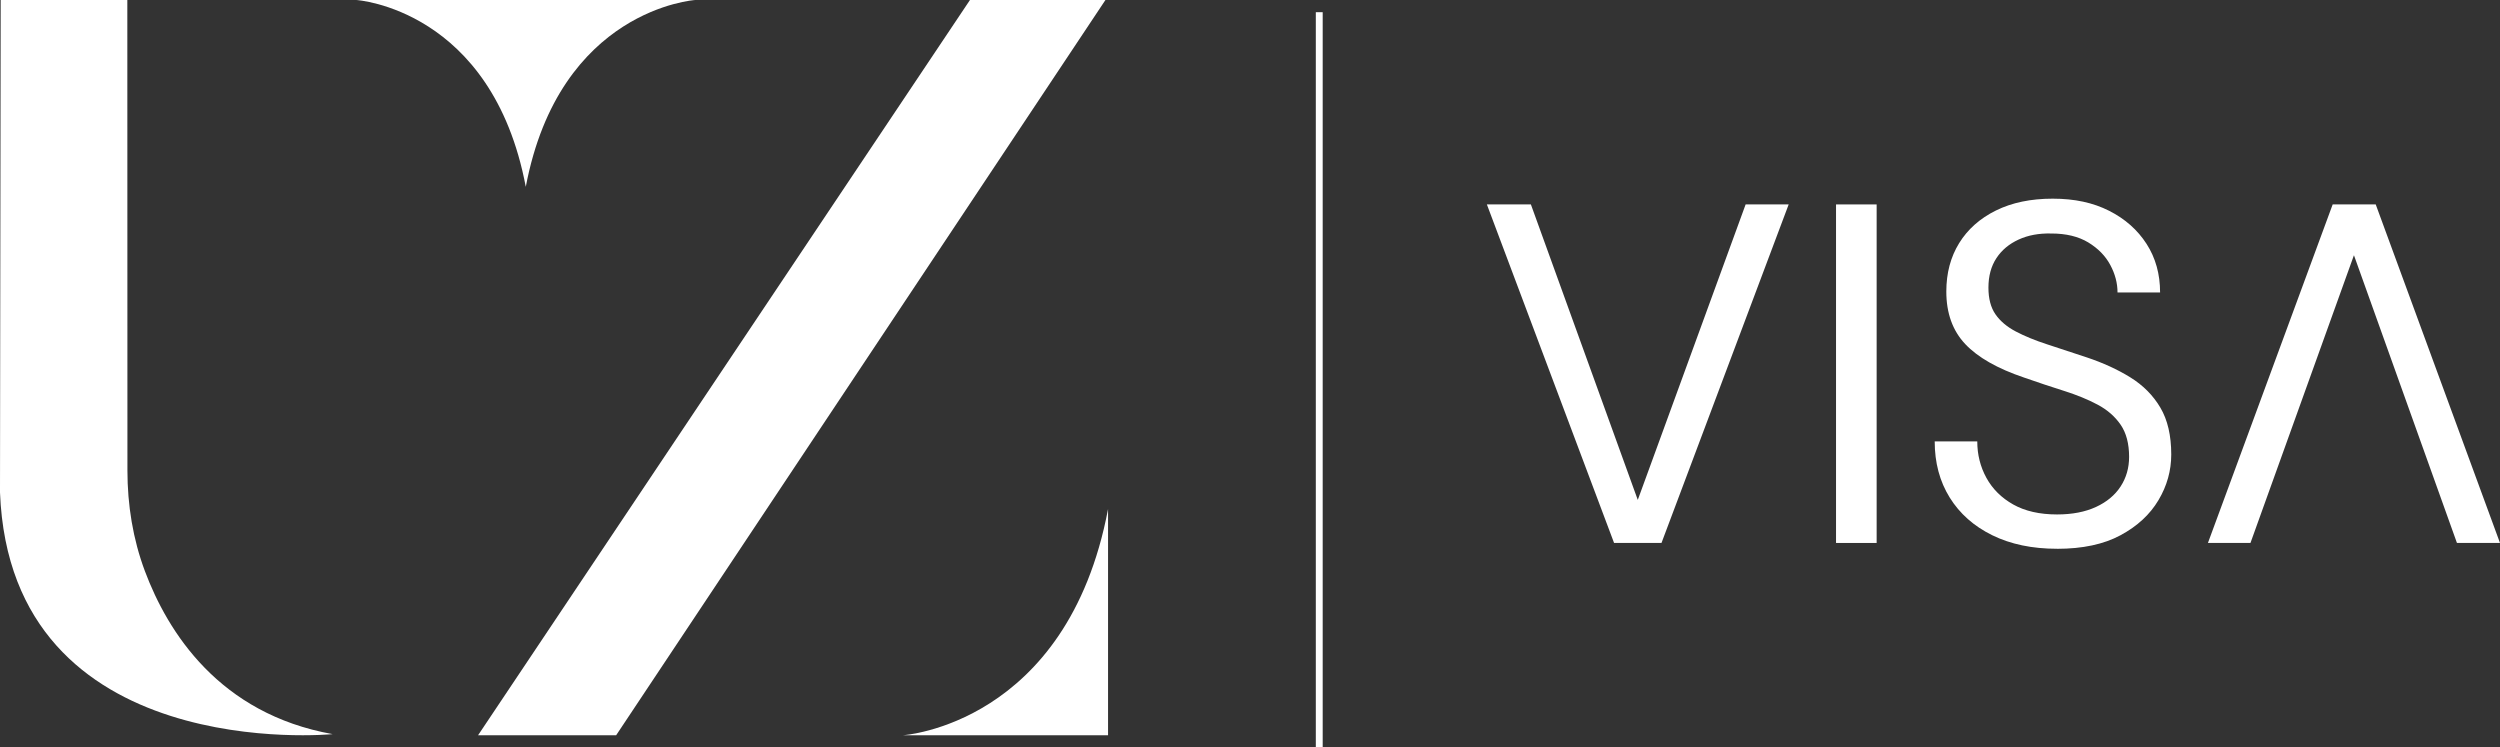
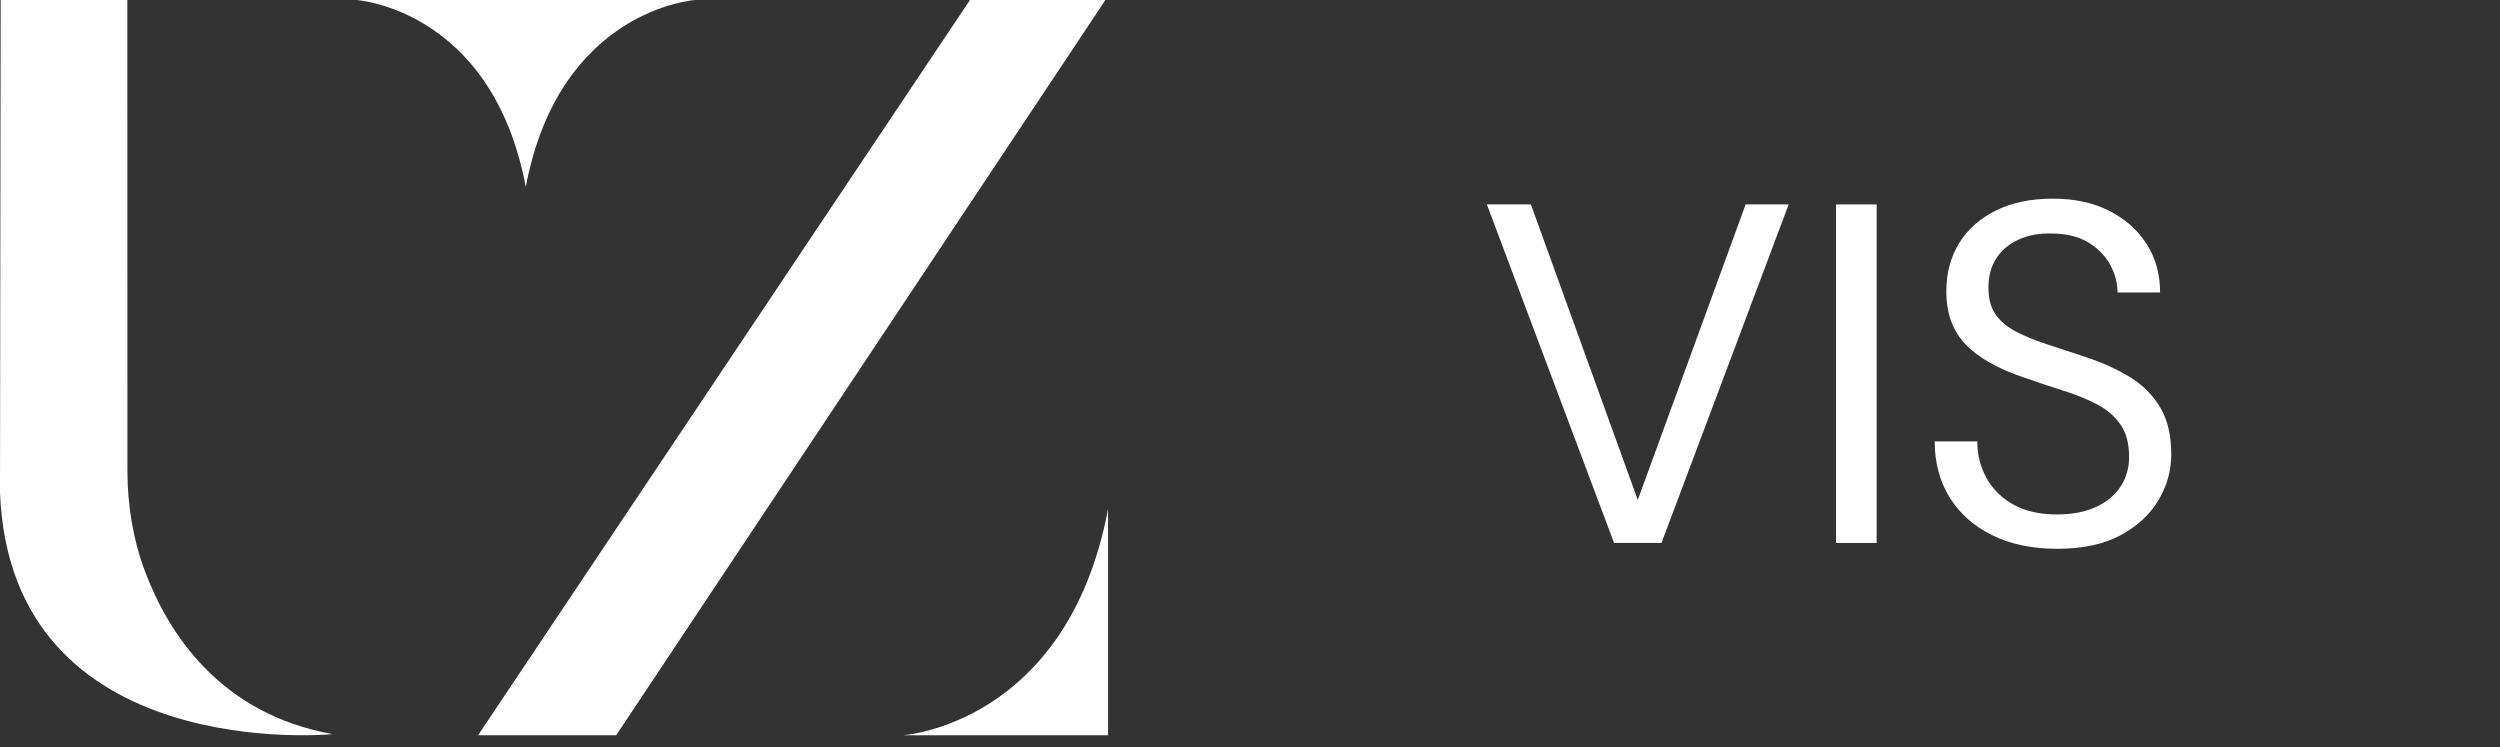
<svg xmlns="http://www.w3.org/2000/svg" id="katman_2" viewBox="0 0 727.63 217.54">
  <rect x="0" y="0" width="727.63" height="217.54" fill="#333333" stroke="none" />
  <defs>
    <style>.cls-1{fill:#fff;}.cls-2{fill:none;stroke:#fff;stroke-miterlimit:10;stroke-width:2px;}</style>
  </defs>
  <g id="katman_1">
-     <line class="cls-2" x1="383.97" y1="3.55" x2="383.97" y2="217.54" />
    <path class="cls-1" d="M103.71,0s39.52,2.53,49.32,54.38C162.83,2.53,202.35,0,202.35,0h-98.64Z" />
    <path class="cls-1" d="M262.78,214s47.85-3.06,59.72-65.84v65.84h-59.72Z" />
    <path class="cls-1" d="M.18,0h36.88l.03,136.94c0,10,1.59,19.97,5.09,29.3,6.63,17.69,21.58,41.52,54.64,47.43,0,0-93.76,9.24-96.82-70.37L.2,0h-.02Z" />
    <polygon class="cls-1" points="321.74 0 282.31 0 139.14 214 179.33 214 321.74 0" />
    <path class="cls-1" d="M469.78,158.03l-37.02-98.53h12.81l31.11,86,31.39-86h12.53l-37.02,98.53h-13.8Z" />
    <path class="cls-1" d="M534.38,158.03V59.5h11.82v98.53h-11.82Z" />
    <path class="cls-1" d="M598.71,159.72c-7.23,0-13.51-1.31-18.86-3.94s-9.48-6.29-12.39-10.98c-2.91-4.69-4.36-10.13-4.36-16.33h12.39c0,3.85.89,7.39,2.67,10.63,1.78,3.24,4.39,5.82,7.81,7.74,3.42,1.92,7.67,2.89,12.74,2.89,4.41,0,8.19-.73,11.33-2.18,3.14-1.45,5.54-3.45,7.18-5.98s2.46-5.4,2.46-8.59c0-3.85-.82-6.97-2.46-9.36-1.64-2.39-3.87-4.34-6.69-5.84-2.81-1.5-6.08-2.84-9.78-4.01-3.71-1.17-7.58-2.46-11.61-3.87-7.79-2.63-13.51-5.89-17.17-9.78-3.66-3.89-5.49-8.98-5.49-15.27,0-5.35,1.24-10.04,3.73-14.08,2.49-4.03,6.05-7.2,10.7-9.5s10.16-3.45,16.54-3.45,11.75,1.17,16.4,3.52c4.65,2.35,8.28,5.56,10.91,9.64,2.63,4.08,3.94,8.8,3.94,14.15h-12.39c0-2.72-.7-5.39-2.11-8.02-1.41-2.63-3.54-4.81-6.4-6.55-2.86-1.73-6.45-2.6-10.77-2.6-3.57-.09-6.73.49-9.5,1.76-2.77,1.27-4.93,3.07-6.47,5.42-1.55,2.35-2.32,5.21-2.32,8.59,0,3.19.68,5.77,2.04,7.74s3.33,3.64,5.91,5c2.58,1.36,5.61,2.6,9.08,3.73,3.47,1.13,7.32,2.39,11.54,3.8,4.79,1.6,9.03,3.54,12.74,5.84,3.71,2.3,6.62,5.23,8.73,8.8,2.11,3.57,3.17,8.12,3.17,13.65,0,4.69-1.24,9.13-3.73,13.3-2.49,4.18-6.17,7.58-11.05,10.2-4.88,2.63-11.03,3.94-18.44,3.94h-.02Z" />
-     <path class="cls-1" d="M642.62,158.03l36.31-98.53h12.53l36.17,98.53h-12.53l-29.98-83.75-30.12,83.75h-12.39.01Z" />
  </g>
</svg>